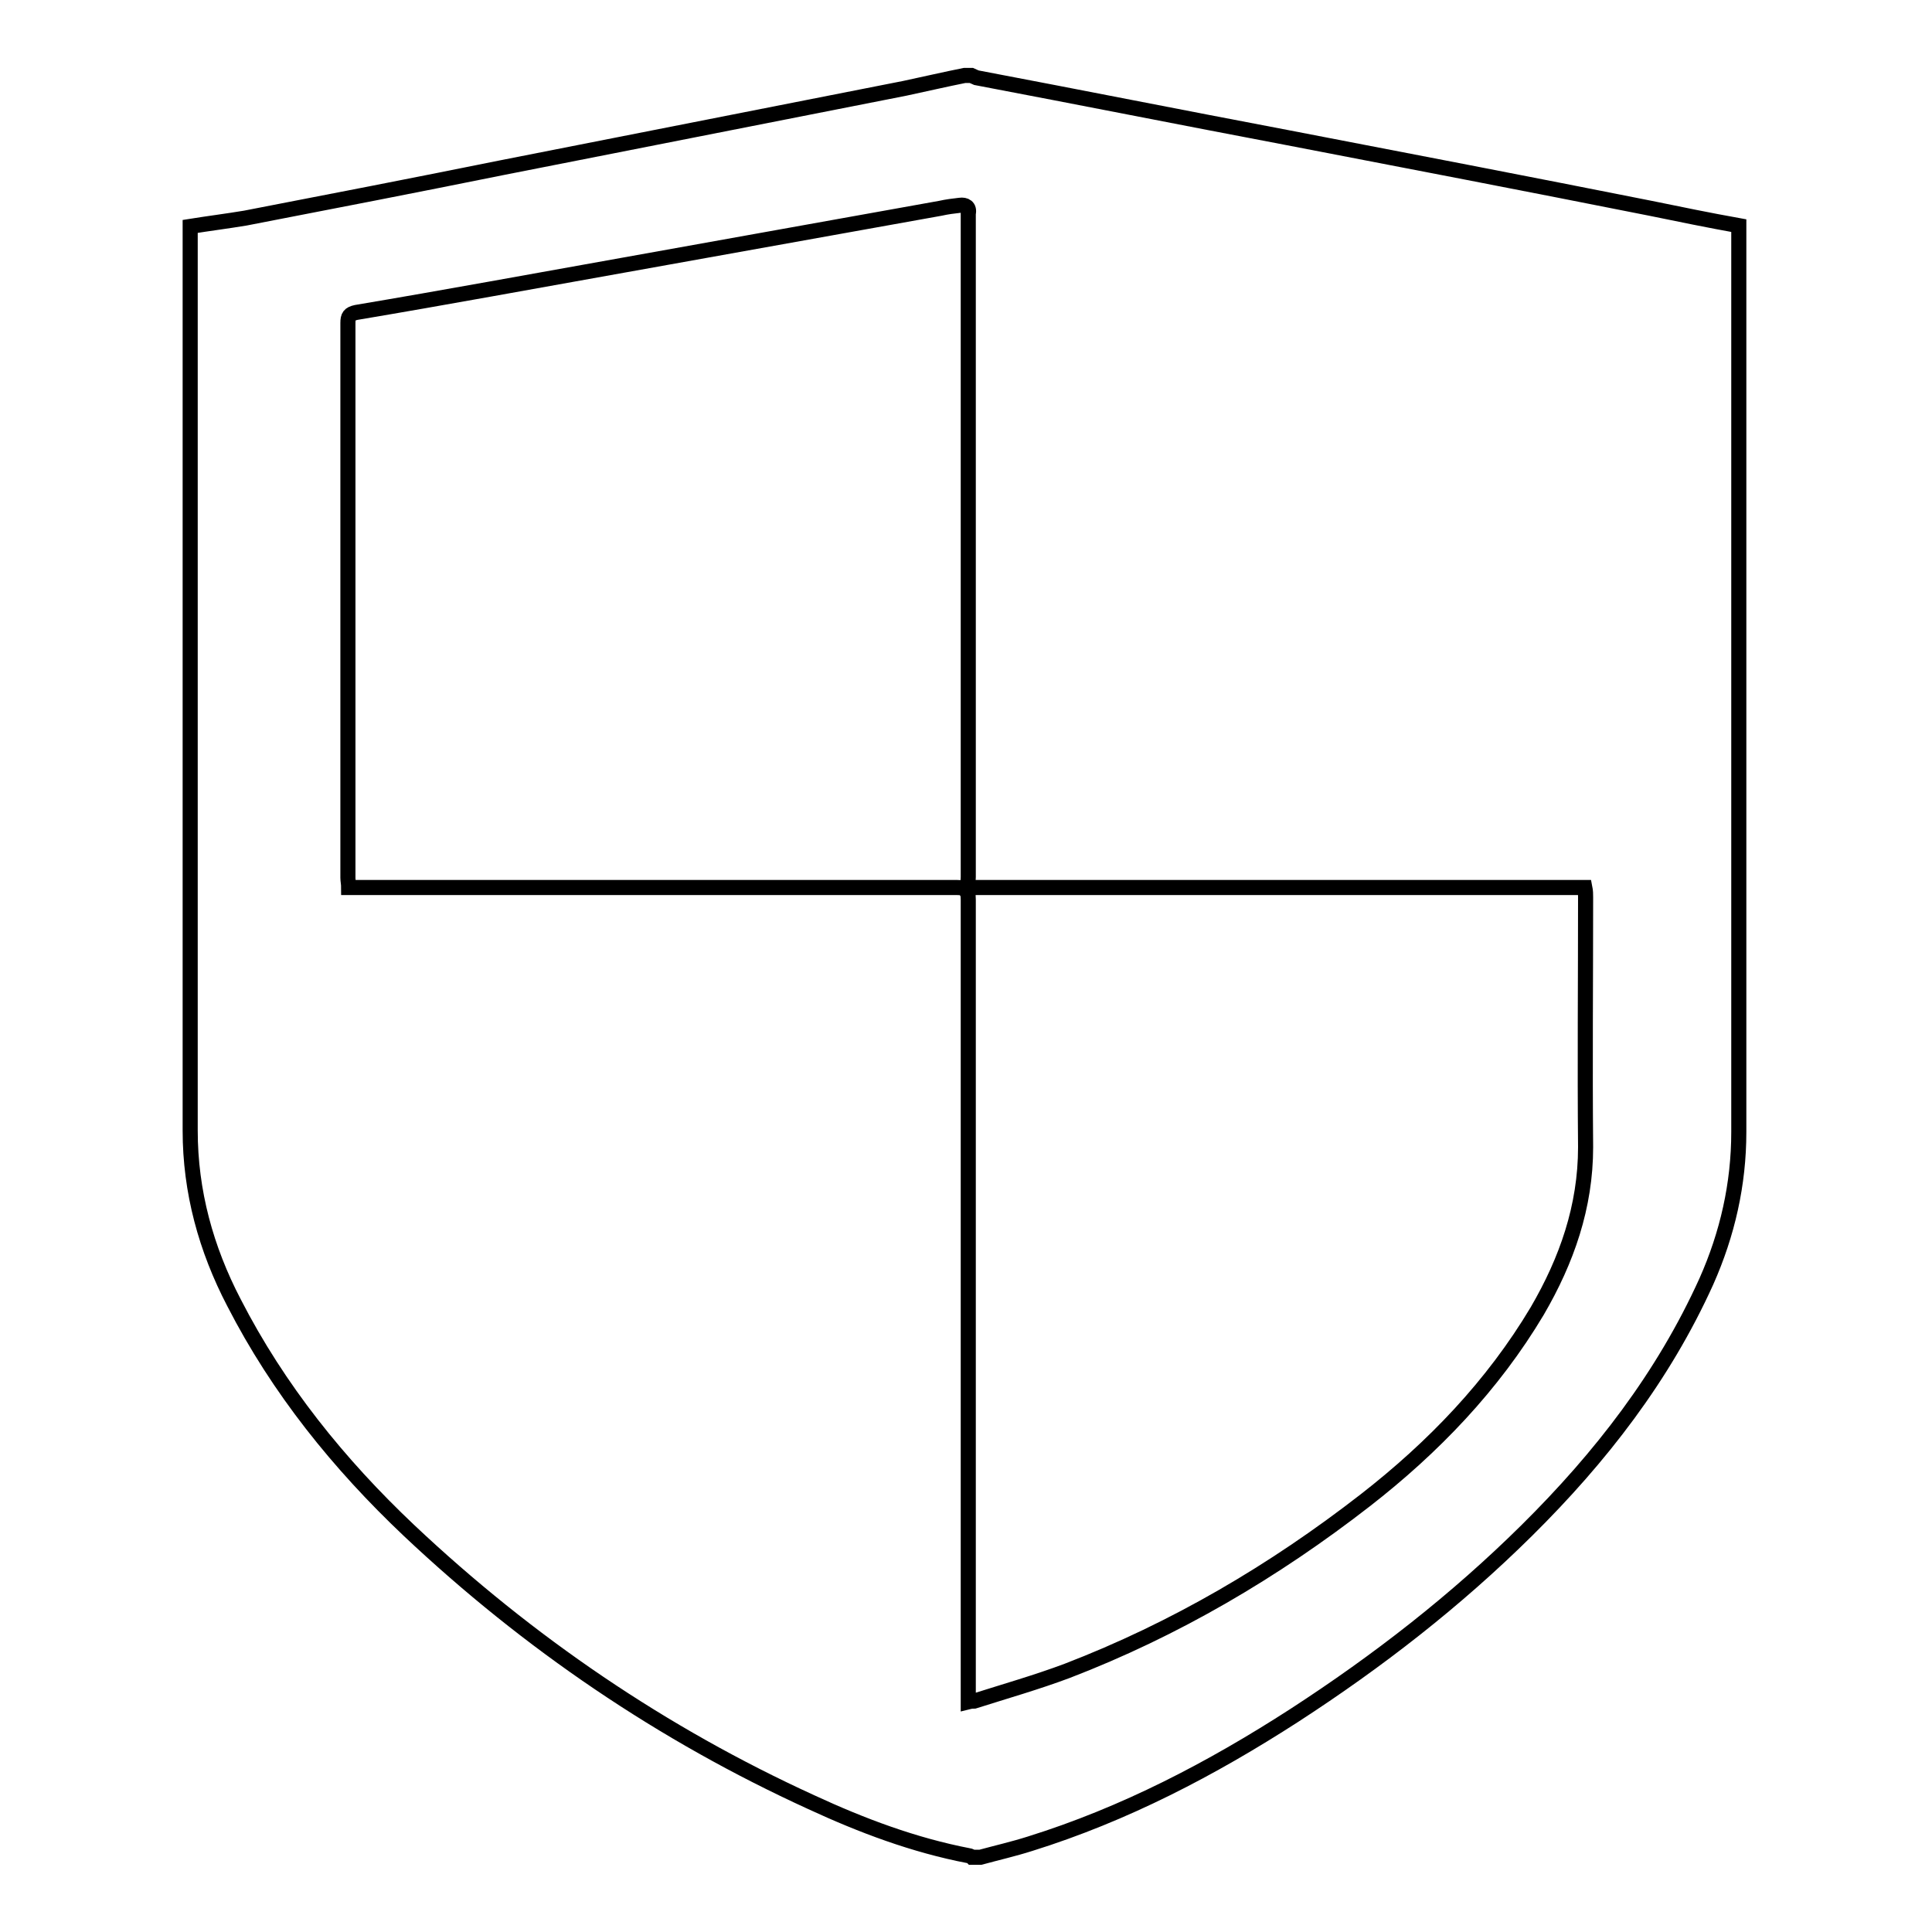
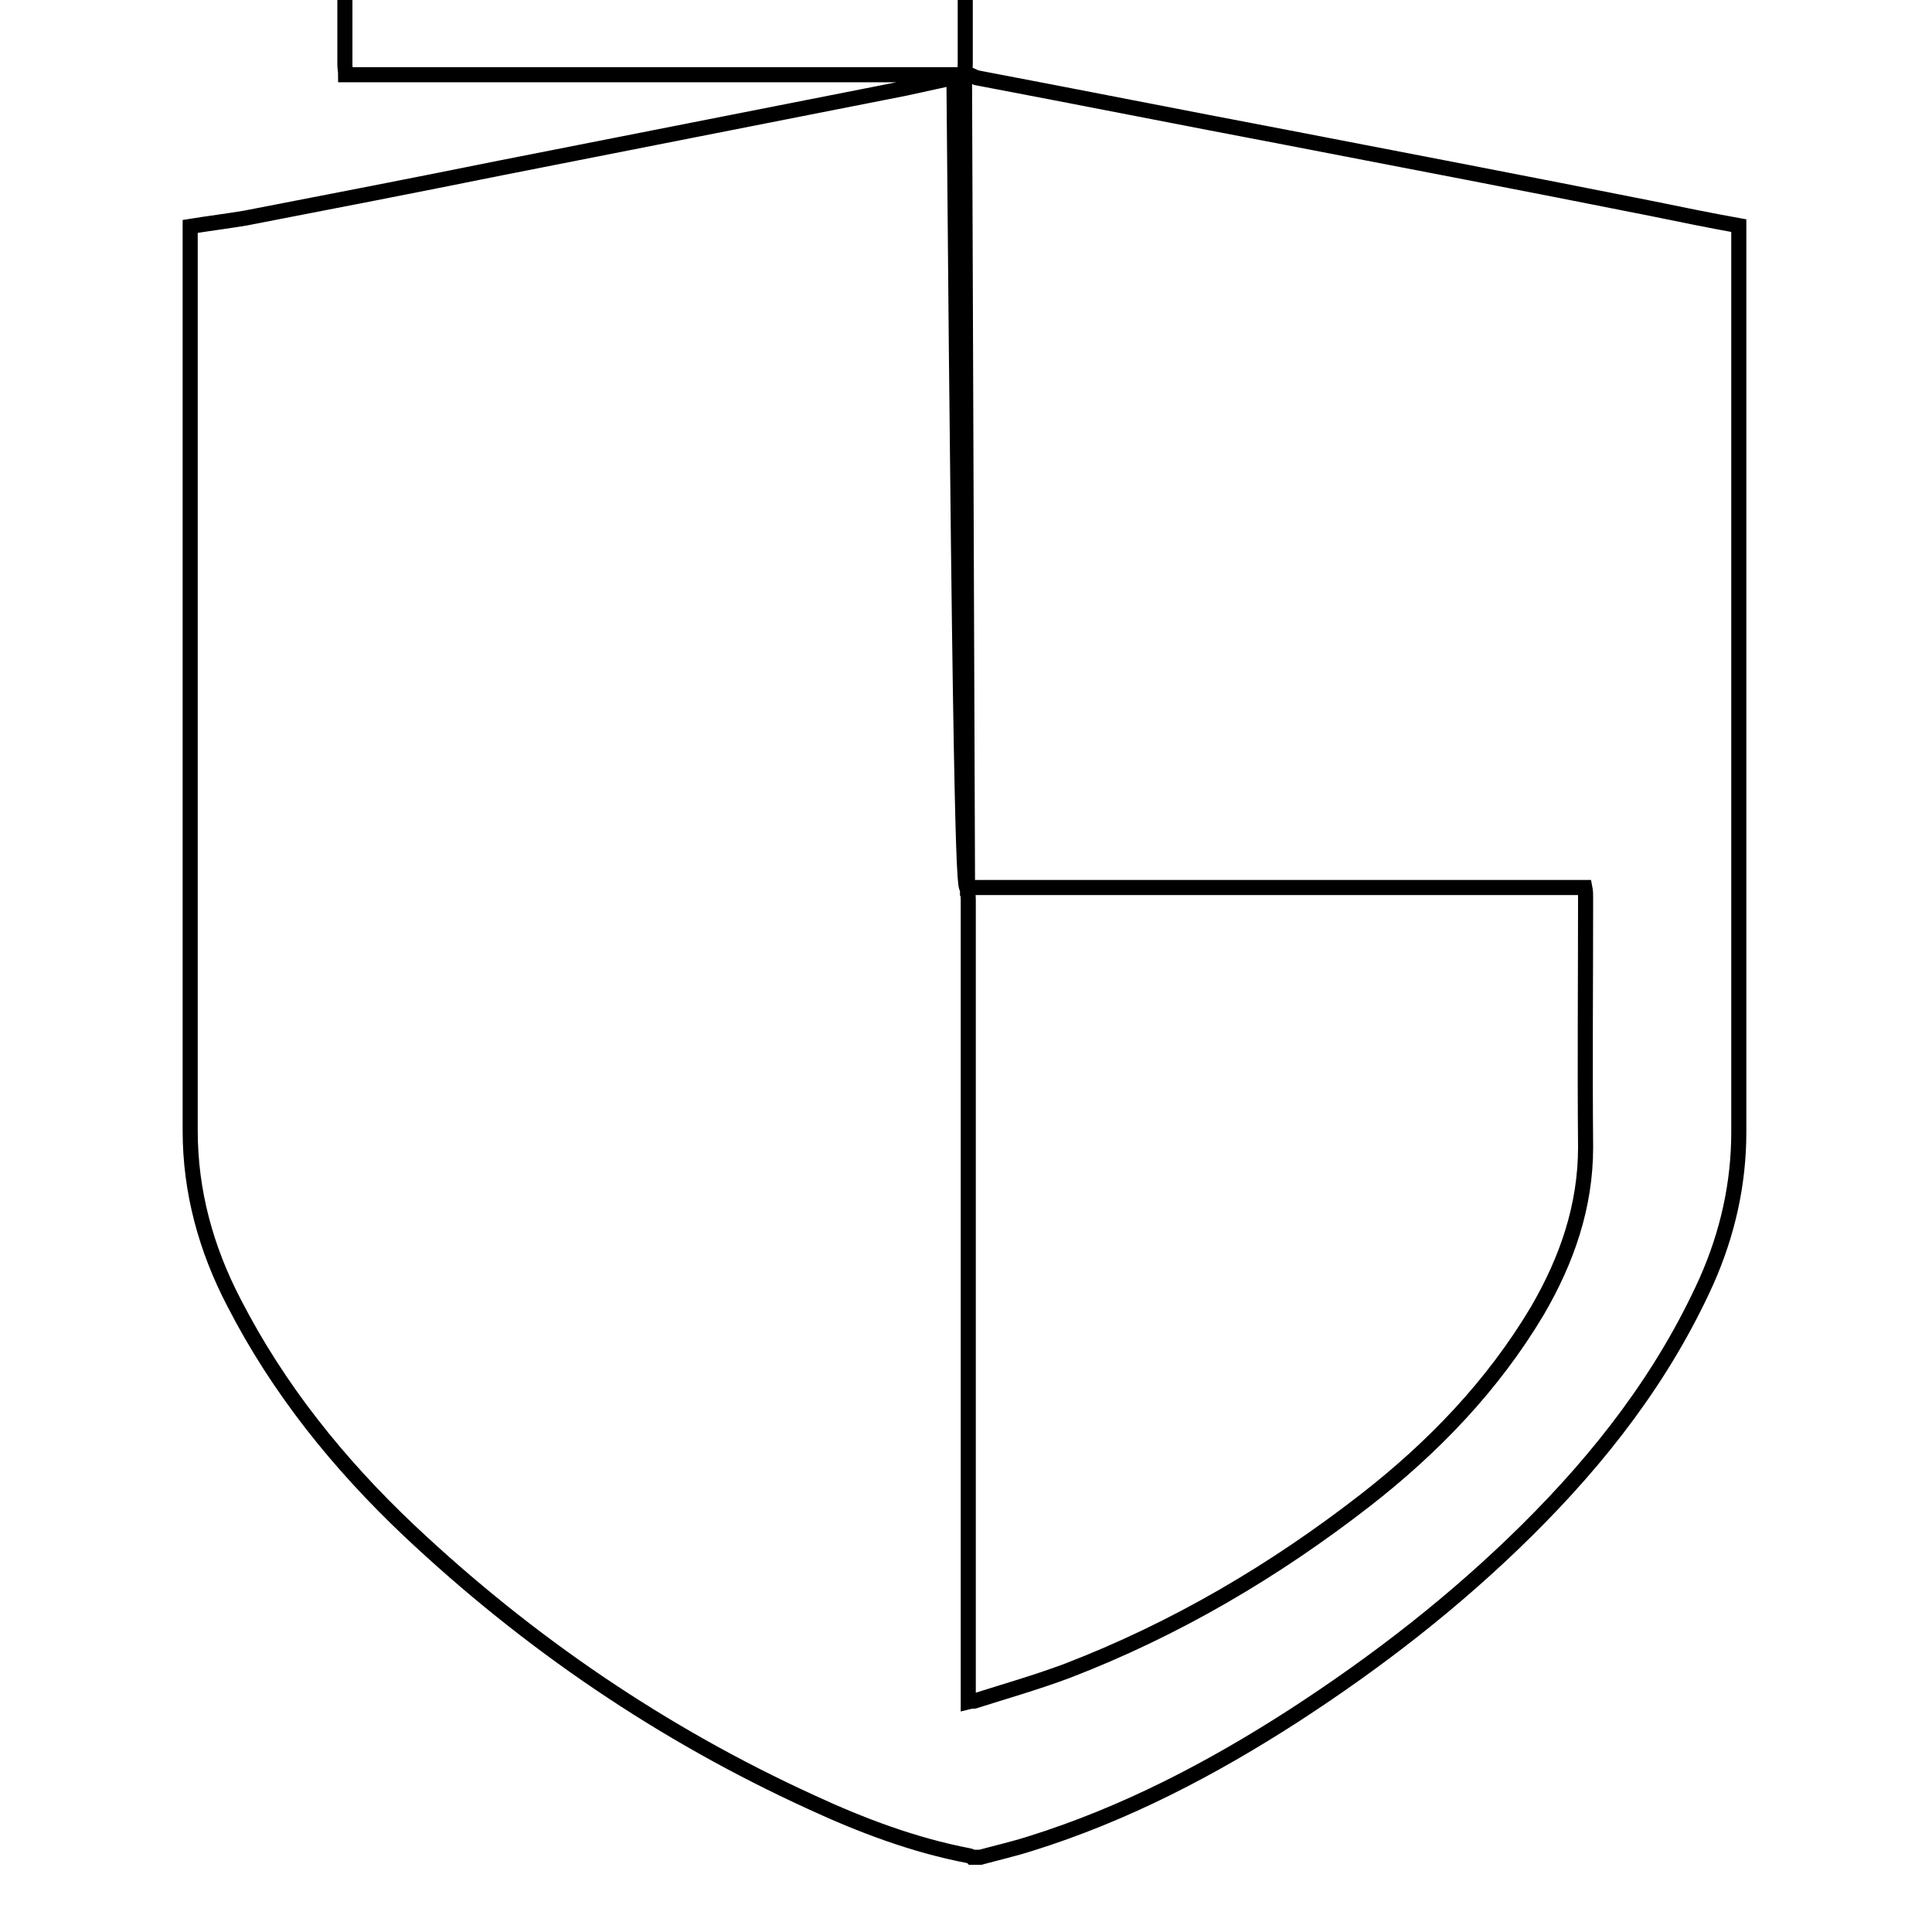
<svg xmlns="http://www.w3.org/2000/svg" version="1.1" x="0px" y="0px" viewBox="0 0 256 256" enable-background="new 0 0 256 256" xml:space="preserve">
  <g>
-     <path stroke-width="2" fill-opacity="0" stroke="#000000" d="M127.8,10c0.3,0,0.6,0,0.9,0c0.2,0.1,0.5,0.2,0.7,0.3c13.7,2.6,27.3,5.3,41,7.9c16.1,3.1,32.2,6.2,48.3,9.4 c3.9,0.8,7.8,1.6,11.7,2.3c0,0.5,0,0.8,0,1.1c0,39.7,0,79.4,0,119c0,6.9-1.5,13.5-4.3,19.8c-5.7,12.6-14,23.3-23.8,33 c-9.4,9.3-19.7,17.3-30.8,24.5c-11,7.1-22.5,13.1-35,17c-2.2,0.7-4.4,1.2-6.6,1.8c-0.4,0-0.8,0-1.1,0c-0.1-0.1-0.3-0.2-0.4-0.2 c-7.3-1.4-14.2-4-20.9-7.1c-19.7-9-37.5-21.1-53.3-36c-9.3-8.8-17.3-18.7-23.2-30.2c-3.7-7.1-5.8-14.7-5.8-22.8 c0-39.5,0-79.1,0-118.6c0-0.4,0-0.8,0-1.2c2.5-0.4,4.9-0.7,7.3-1.1c11.4-2.2,22.7-4.4,34.1-6.7c17.8-3.5,35.5-7,53.3-10.5 C122.7,11.1,125.3,10.5,127.8,10z M128.2,117.7c0-0.5,0.1-1,0.1-1.5c0-29.1,0-58.2,0-87.3c0-0.2,0-0.4,0-0.6 c0.2-0.9-0.4-1.2-1.1-1.1c-0.9,0.1-1.7,0.2-2.6,0.4c-13.9,2.5-27.9,5-41.8,7.5c-11.8,2.1-23.7,4.3-35.6,6.3 c-0.9,0.2-1.1,0.5-1.1,1.4c0,24.5,0,49,0,73.5c0,0.4,0.1,0.8,0.1,1.3c0.6,0,1.1,0,1.6,0c26.3,0,52.7,0,79,0 C127.3,117.6,127.8,117.7,128.2,117.7c0,0.5,0.1,1,0.1,1.5c0,34.9,0,69.9,0,104.8c0,0.5,0,1,0,1.5c0.4-0.1,0.6-0.1,0.8-0.1 c4.1-1.3,8.3-2.5,12.3-4c14.3-5.5,27.4-13.2,39.5-22.6c9-7,16.9-15.2,22.8-25.1c3.9-6.7,6.4-13.8,6.4-21.7c-0.1-11,0-22,0-33.1 c0-0.4,0-0.8-0.1-1.3c-0.5,0-0.9,0-1.3,0c-26.4,0-52.8,0-79.3,0C129,117.6,128.6,117.7,128.2,117.7z" />
+     <path stroke-width="2" fill-opacity="0" stroke="#000000" d="M127.8,10c0.3,0,0.6,0,0.9,0c0.2,0.1,0.5,0.2,0.7,0.3c13.7,2.6,27.3,5.3,41,7.9c16.1,3.1,32.2,6.2,48.3,9.4 c3.9,0.8,7.8,1.6,11.7,2.3c0,0.5,0,0.8,0,1.1c0,39.7,0,79.4,0,119c0,6.9-1.5,13.5-4.3,19.8c-5.7,12.6-14,23.3-23.8,33 c-9.4,9.3-19.7,17.3-30.8,24.5c-11,7.1-22.5,13.1-35,17c-2.2,0.7-4.4,1.2-6.6,1.8c-0.4,0-0.8,0-1.1,0c-0.1-0.1-0.3-0.2-0.4-0.2 c-7.3-1.4-14.2-4-20.9-7.1c-19.7-9-37.5-21.1-53.3-36c-9.3-8.8-17.3-18.7-23.2-30.2c-3.7-7.1-5.8-14.7-5.8-22.8 c0-39.5,0-79.1,0-118.6c0-0.4,0-0.8,0-1.2c2.5-0.4,4.9-0.7,7.3-1.1c11.4-2.2,22.7-4.4,34.1-6.7c17.8-3.5,35.5-7,53.3-10.5 C122.7,11.1,125.3,10.5,127.8,10z c0-0.5,0.1-1,0.1-1.5c0-29.1,0-58.2,0-87.3c0-0.2,0-0.4,0-0.6 c0.2-0.9-0.4-1.2-1.1-1.1c-0.9,0.1-1.7,0.2-2.6,0.4c-13.9,2.5-27.9,5-41.8,7.5c-11.8,2.1-23.7,4.3-35.6,6.3 c-0.9,0.2-1.1,0.5-1.1,1.4c0,24.5,0,49,0,73.5c0,0.4,0.1,0.8,0.1,1.3c0.6,0,1.1,0,1.6,0c26.3,0,52.7,0,79,0 C127.3,117.6,127.8,117.7,128.2,117.7c0,0.5,0.1,1,0.1,1.5c0,34.9,0,69.9,0,104.8c0,0.5,0,1,0,1.5c0.4-0.1,0.6-0.1,0.8-0.1 c4.1-1.3,8.3-2.5,12.3-4c14.3-5.5,27.4-13.2,39.5-22.6c9-7,16.9-15.2,22.8-25.1c3.9-6.7,6.4-13.8,6.4-21.7c-0.1-11,0-22,0-33.1 c0-0.4,0-0.8-0.1-1.3c-0.5,0-0.9,0-1.3,0c-26.4,0-52.8,0-79.3,0C129,117.6,128.6,117.7,128.2,117.7z" />
  </g>
</svg>